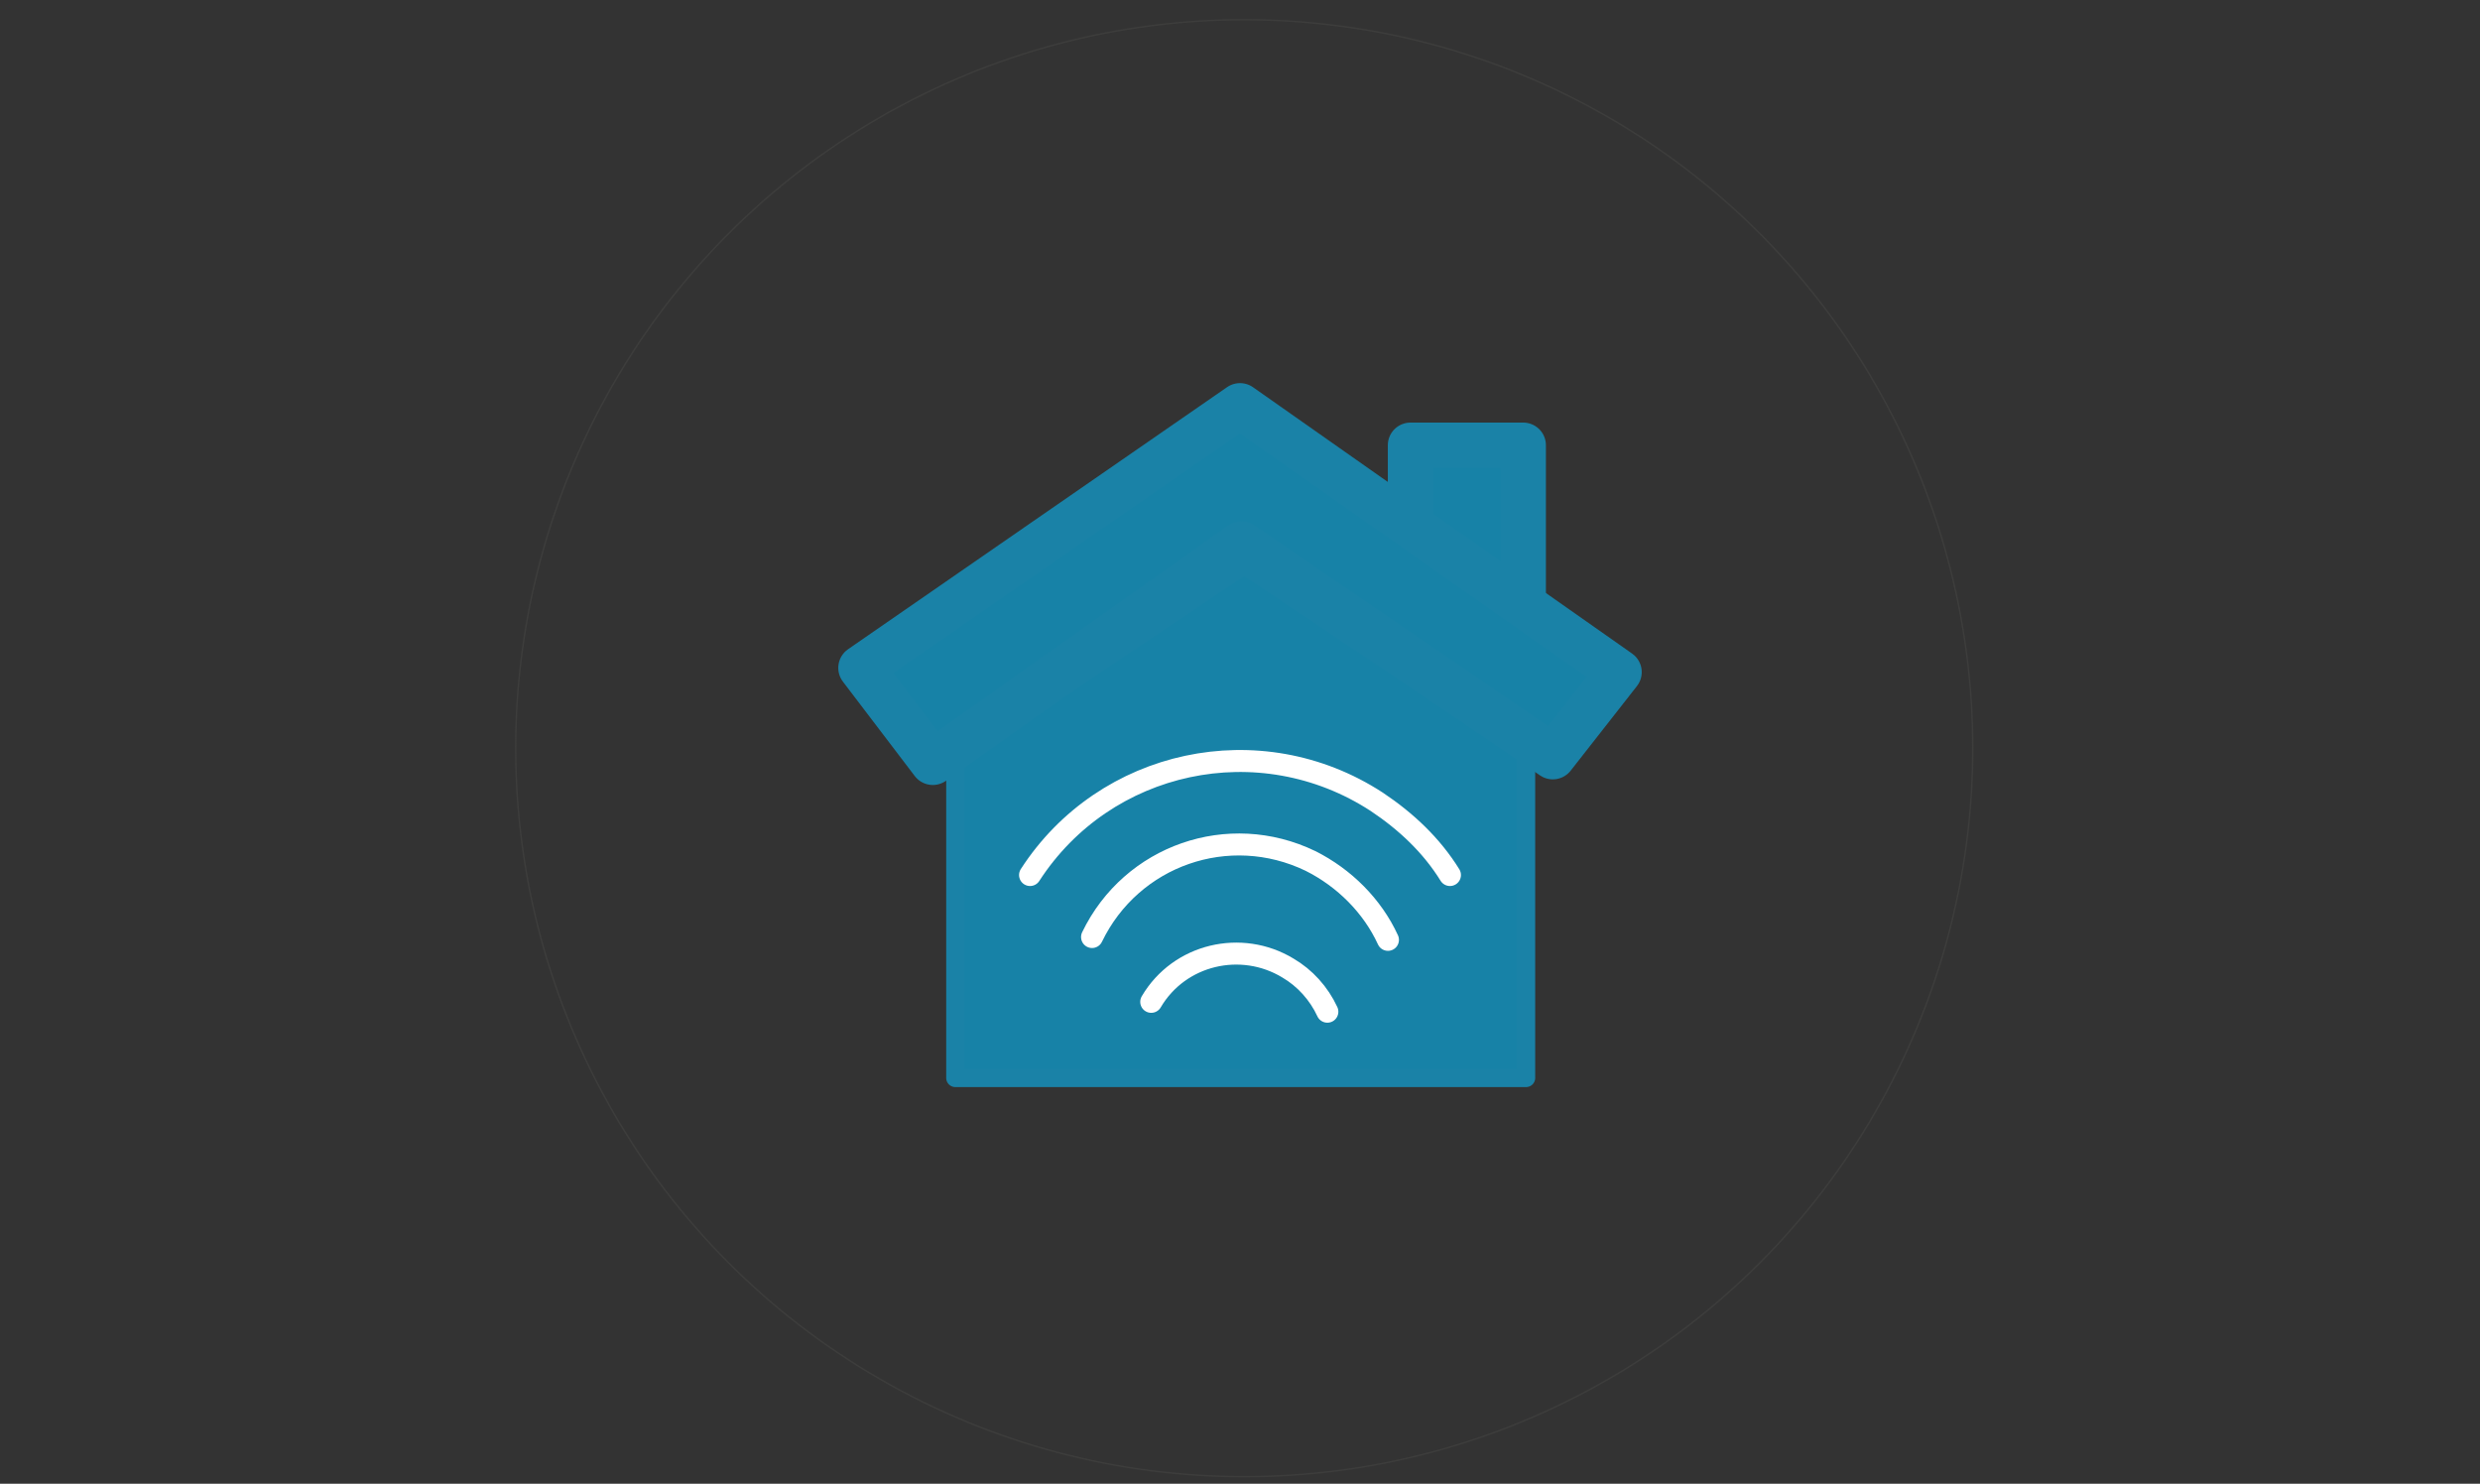
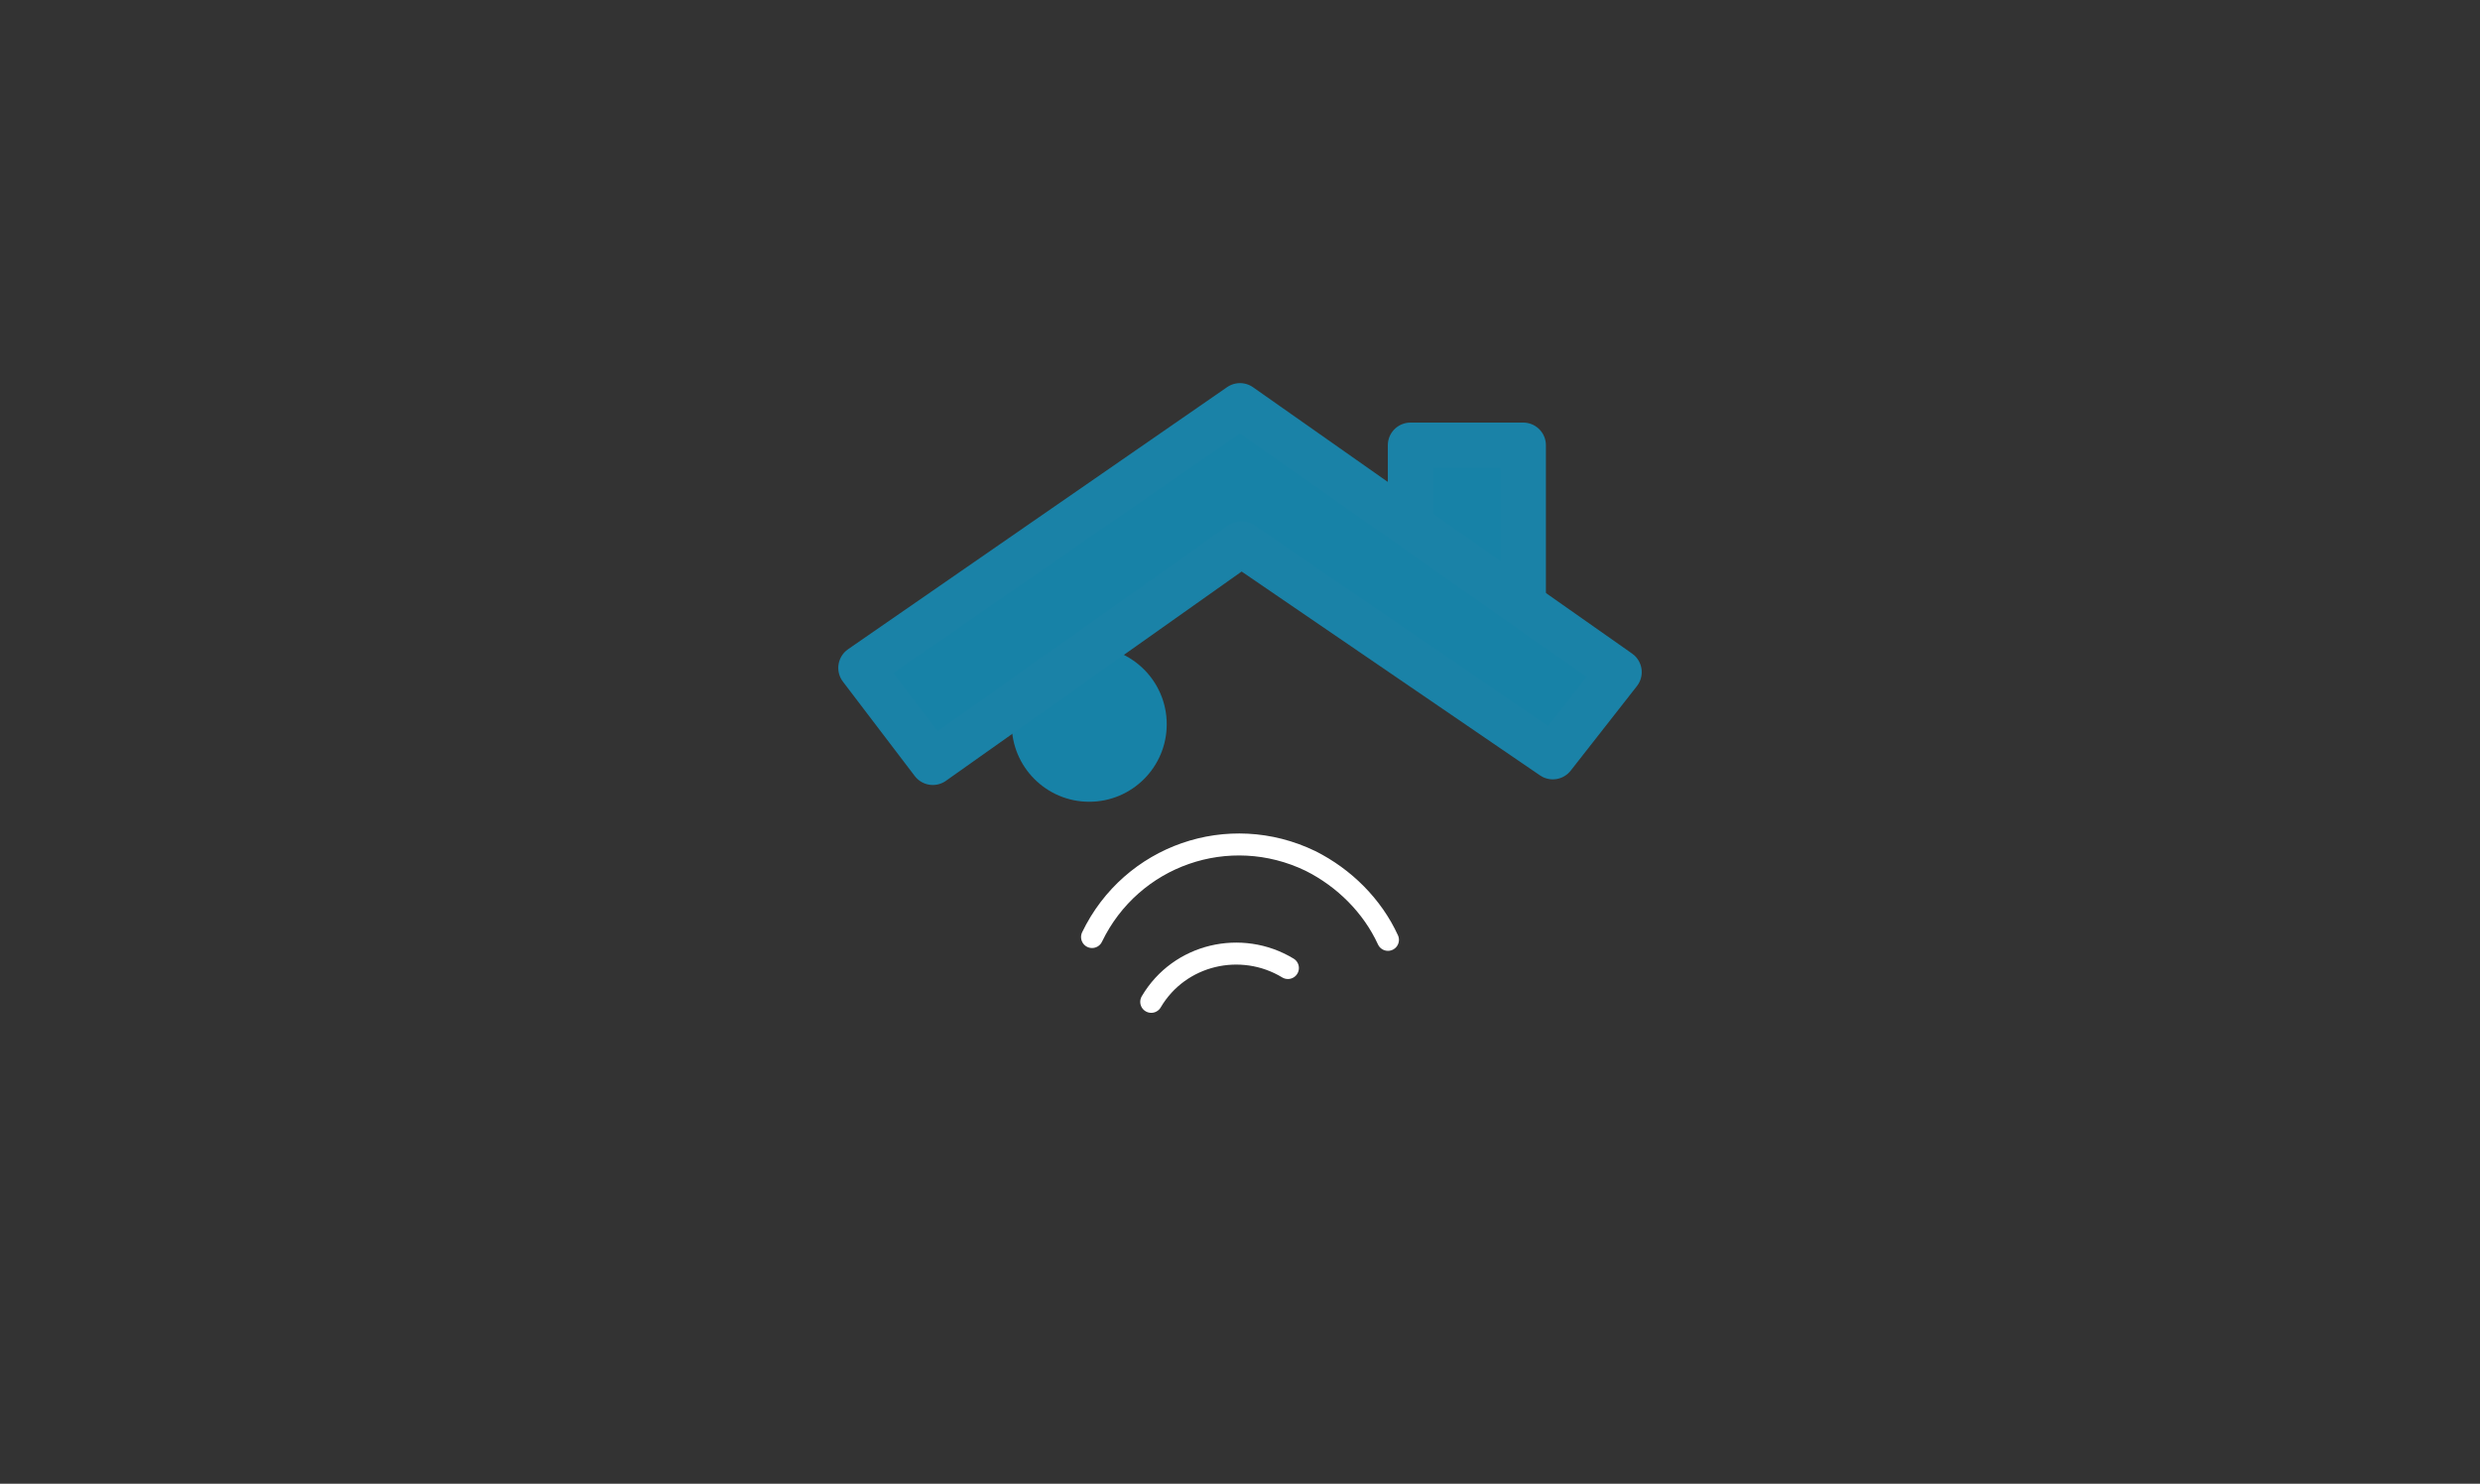
<svg xmlns="http://www.w3.org/2000/svg" version="1.1" id="Ebene_1" x="0px" y="0px" viewBox="0 0 176 105.3" style="enable-background:new 0 0 176 105.3;" xml:space="preserve">
  <rect x="0" y="0" width="176" height="105.3" fill="#333333" stroke="none" />
  <style type="text/css">
	.st0{fill:none;stroke:#3D3D3C;stroke-width:0.1;stroke-miterlimit:10;}
	.st1{display:none;}
	.st2{fill:none;stroke:#1A82A7;stroke-width:1.2;stroke-linecap:round;stroke-linejoin:round;}
	.st3{fill:#1782A7;}
	.st4{fill:#1782A7;stroke:#1A82A7;stroke-width:1.3;stroke-linecap:round;stroke-linejoin:round;}
	.st5{fill:#1782A7;stroke:#1A82A7;stroke-width:3.22;stroke-linecap:round;stroke-linejoin:round;}
	.st6{fill:none;stroke:#FFFFFF;stroke-width:1.56;stroke-linecap:round;stroke-linejoin:round;}
</style>
-   <circle class="st0" cx="88.3" cy="53.1" r="51.7" />
  <g id="Ebene_2_1_" class="st1">
</g>
-   <line class="st2" x1="87.4" y1="38.2" x2="87.4" y2="68" />
  <g id="Roboter">
    <g>
      <circle class="st3" cx="77.3" cy="51.4" r="5.5" />
-       <circle class="st3" cx="99.5" cy="51.4" r="5.5" />
    </g>
  </g>
  <g id="Smart_Home">
-     <path class="st4" d="M67.8,53.8c0.3-0.1,20.5-13.7,20.5-13.7l20,13.4v23H67.8V53.8z" />
    <polygon class="st5" points="100.1,31.6 108.1,31.6 108.1,43.1 100.1,38.3  " />
    <polygon class="st5" points="114.9,47.7 110.2,53.7 88.1,38.6 66.2,54.1 61.1,47.4 88,28.8  " />
-     <path class="st6" d="M81.7,71.1c2-3.4,6.4-4.4,9.7-2.4c1.2,0.7,2.2,1.8,2.8,3.1" />
+     <path class="st6" d="M81.7,71.1c2-3.4,6.4-4.4,9.7-2.4" />
    <path class="st6" d="M77.5,66.5c2.8-5.8,9.7-8.2,15.5-5.4c2.4,1.2,4.4,3.2,5.5,5.6" />
-     <path class="st6" d="M73.1,62.1c5.3-8.2,16.3-10.6,24.6-5.2c2.1,1.4,3.9,3.1,5.2,5.2" />
  </g>
</svg>